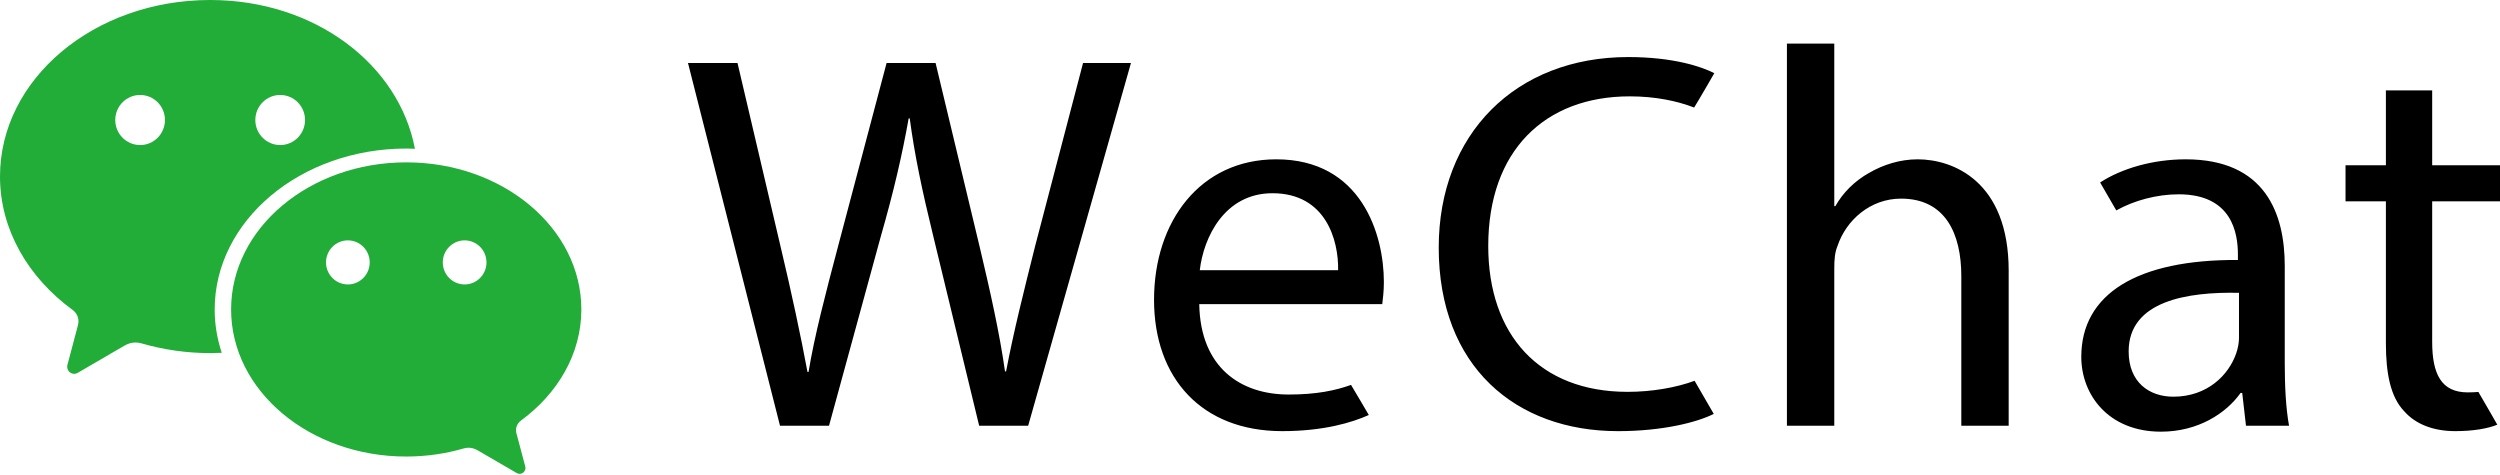
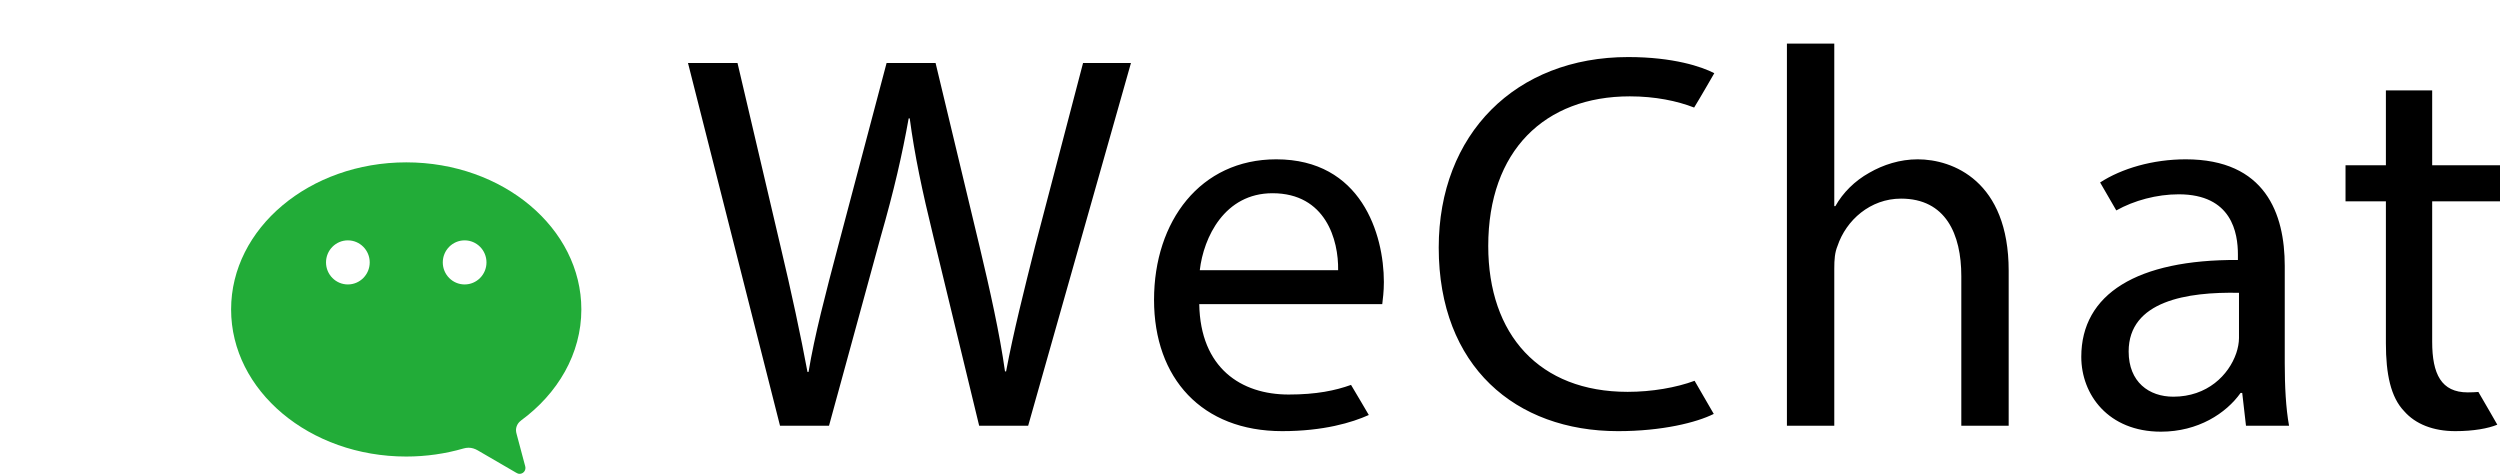
<svg xmlns="http://www.w3.org/2000/svg" viewBox="0 0 516 98" fill="none">
  <path fill-rule="evenodd" clip-rule="evenodd" d="M451.13 32.884C467.571 32.884 471.572 44.104 471.572 54.88V74.99C471.572 79.654 471.793 84.21 472.46 87.876H463.572L462.794 81.098H462.46C459.461 85.321 453.685 89.098 446.019 89.098C435.132 89.098 429.577 81.431 429.577 73.656C429.577 60.659 441.13 53.549 461.905 53.659V52.547C461.905 48.105 460.683 40.105 449.685 40.105C445.161 40.105 440.457 41.378 436.804 43.431C435.892 41.865 433.465 37.662 433.465 37.662C437.909 34.772 444.352 32.884 451.13 32.884ZM336.057 11.776C345.389 11.776 351.278 13.775 353.832 15.109C353.832 15.109 350.88 20.244 349.67 22.199C346.178 20.837 341.64 19.887 336.39 19.887C318.837 19.887 307.173 31.106 307.173 50.77C307.173 69.1 317.727 80.877 335.946 80.877C340.918 80.877 345.97 80.004 349.763 78.596C350.643 80.132 353.721 85.432 353.721 85.432C350.165 87.21 343.055 88.988 333.947 88.988C312.838 88.988 296.952 75.655 296.952 51.103C296.952 27.663 312.838 11.776 336.057 11.776ZM263.413 32.884C280.966 32.884 285.632 48.326 285.632 58.212C285.632 60.212 285.409 61.768 285.298 62.769H247.525C247.748 75.988 256.192 81.431 265.968 81.431C271.733 81.431 275.614 80.603 278.854 79.442C279.751 80.921 282.521 85.655 282.521 85.655C279.077 87.21 273.189 88.987 264.634 88.987C248.081 88.987 238.194 78.101 238.194 61.879C238.194 45.659 247.748 32.884 263.413 32.884ZM502.002 18.664V34.107H516V41.55H502.002V70.545C502.002 77.211 503.891 80.988 509.335 80.988C510.134 80.988 510.868 80.955 511.538 80.899C512.685 82.831 515.443 87.655 515.443 87.655C513.555 88.43 510.556 88.987 506.779 88.987C502.225 88.987 498.559 87.543 496.226 84.875C493.448 81.989 492.449 77.211 492.449 70.877V41.55H484.116V34.107H492.449V18.664H502.002ZM152.22 12.998L161.107 50.882C163.33 60.212 165.329 69.546 166.663 76.767H166.884C168.107 69.324 170.44 60.437 172.995 50.771L182.993 12.998H193.102L202.212 50.992C204.323 59.879 206.323 68.767 207.433 76.656H207.656C209.211 68.435 211.323 60.101 213.656 50.771L223.543 12.998H233.43L212.211 87.876H202.1L192.659 48.882C190.325 39.329 188.771 31.996 187.77 24.44H187.548C186.215 31.886 184.548 39.218 181.772 48.882L171.107 87.876H160.996L142 12.998H152.22ZM378.596 9V42.551H378.818C380.374 39.772 382.818 37.33 385.817 35.663C388.707 33.996 392.149 32.884 395.817 32.884C403.037 32.884 414.591 37.33 414.591 55.88V87.876H404.815V56.993C404.815 48.327 401.593 40.995 392.372 40.995C386.039 40.995 381.04 45.437 379.262 50.77C378.707 52.103 378.596 53.549 378.596 55.437V87.876H368.82V9H378.596ZM439.353 72.544C439.353 78.877 443.574 81.878 448.575 81.878C455.573 81.878 460.017 77.432 461.571 72.879C461.905 71.878 462.127 70.766 462.127 69.768V60.437C451.462 60.212 439.353 62.101 439.353 72.544ZM262.635 39.883C252.747 39.883 248.414 48.993 247.636 55.77H276.189C276.3 49.548 273.633 39.883 262.635 39.883Z" fill="black" />
-   <path d="M57.83 29.94C55 29.94 52.7 27.63 52.7 24.77C52.7 21.91 55 19.6 57.83 19.6C60.66 19.6 62.96 21.91 62.96 24.77C62.96 27.63 60.66 29.94 57.83 29.94ZM28.92 29.94C26.09 29.94 23.79 27.63 23.79 24.77C23.79 21.91 26.09 19.6 28.92 19.6C31.75 19.6 34.05 21.91 34.05 24.77C34.05 27.63 31.75 29.94 28.92 29.94ZM43.37 0C19.42 0 0 16.31 0 36.43C0 47.41 5.84 57.29 14.99 63.97C15.72 64.5 16.2 65.36 16.2 66.35C16.2 66.67 16.13 66.97 16.05 67.28C15.32 70.03 14.15 74.42 14.1 74.63C14.01 74.98 13.87 75.33 13.87 75.7C13.87 76.5 14.52 77.16 15.32 77.16C15.63 77.16 15.89 77.04 16.15 76.89L25.65 71.36C26.36 70.95 27.12 70.69 27.95 70.69C28.39 70.69 28.82 70.76 29.23 70.88C33.66 72.16 38.44 72.88 43.39 72.88C44.19 72.88 44.98 72.86 45.77 72.82C44.83 69.98 44.31 66.99 44.31 63.89C44.31 45.54 62.02 30.66 83.87 30.66C84.66 30.66 84.86 30.69 85.64 30.72C82.36 13.31 65.01 0 43.37 0Z" fill="#22AC38" />
  <path d="M95.9 58.71C93.41 58.71 91.39 56.67 91.39 54.16C91.39 51.65 93.41 49.61 95.9 49.61C98.39 49.61 100.41 51.65 100.41 54.16C100.41 56.67 98.39 58.71 95.9 58.71ZM71.8 58.71C69.31 58.71 67.29 56.67 67.29 54.16C67.29 51.65 69.31 49.61 71.8 49.61C74.29 49.61 76.31 51.65 76.31 54.16C76.31 56.67 74.29 58.71 71.8 58.71ZM107.5 86.82C115.12 81.25 119.99 73.02 119.99 63.87C119.99 47.1 103.81 33.51 83.85 33.51C63.89 33.51 47.7 47.1 47.7 63.87C47.7 80.64 63.88 94.23 83.85 94.23C87.97 94.23 91.96 93.64 95.65 92.57C95.99 92.47 96.34 92.41 96.71 92.41C97.4 92.41 98.03 92.62 98.63 92.97L106.54 97.57C106.76 97.7 106.98 97.8 107.24 97.8C107.91 97.8 108.45 97.26 108.45 96.59C108.45 96.29 108.33 95.99 108.26 95.7C108.21 95.53 107.24 91.86 106.63 89.58C106.56 89.32 106.5 89.07 106.5 88.81C106.5 87.99 106.9 87.27 107.51 86.83" fill="#22AC38" />
</svg>